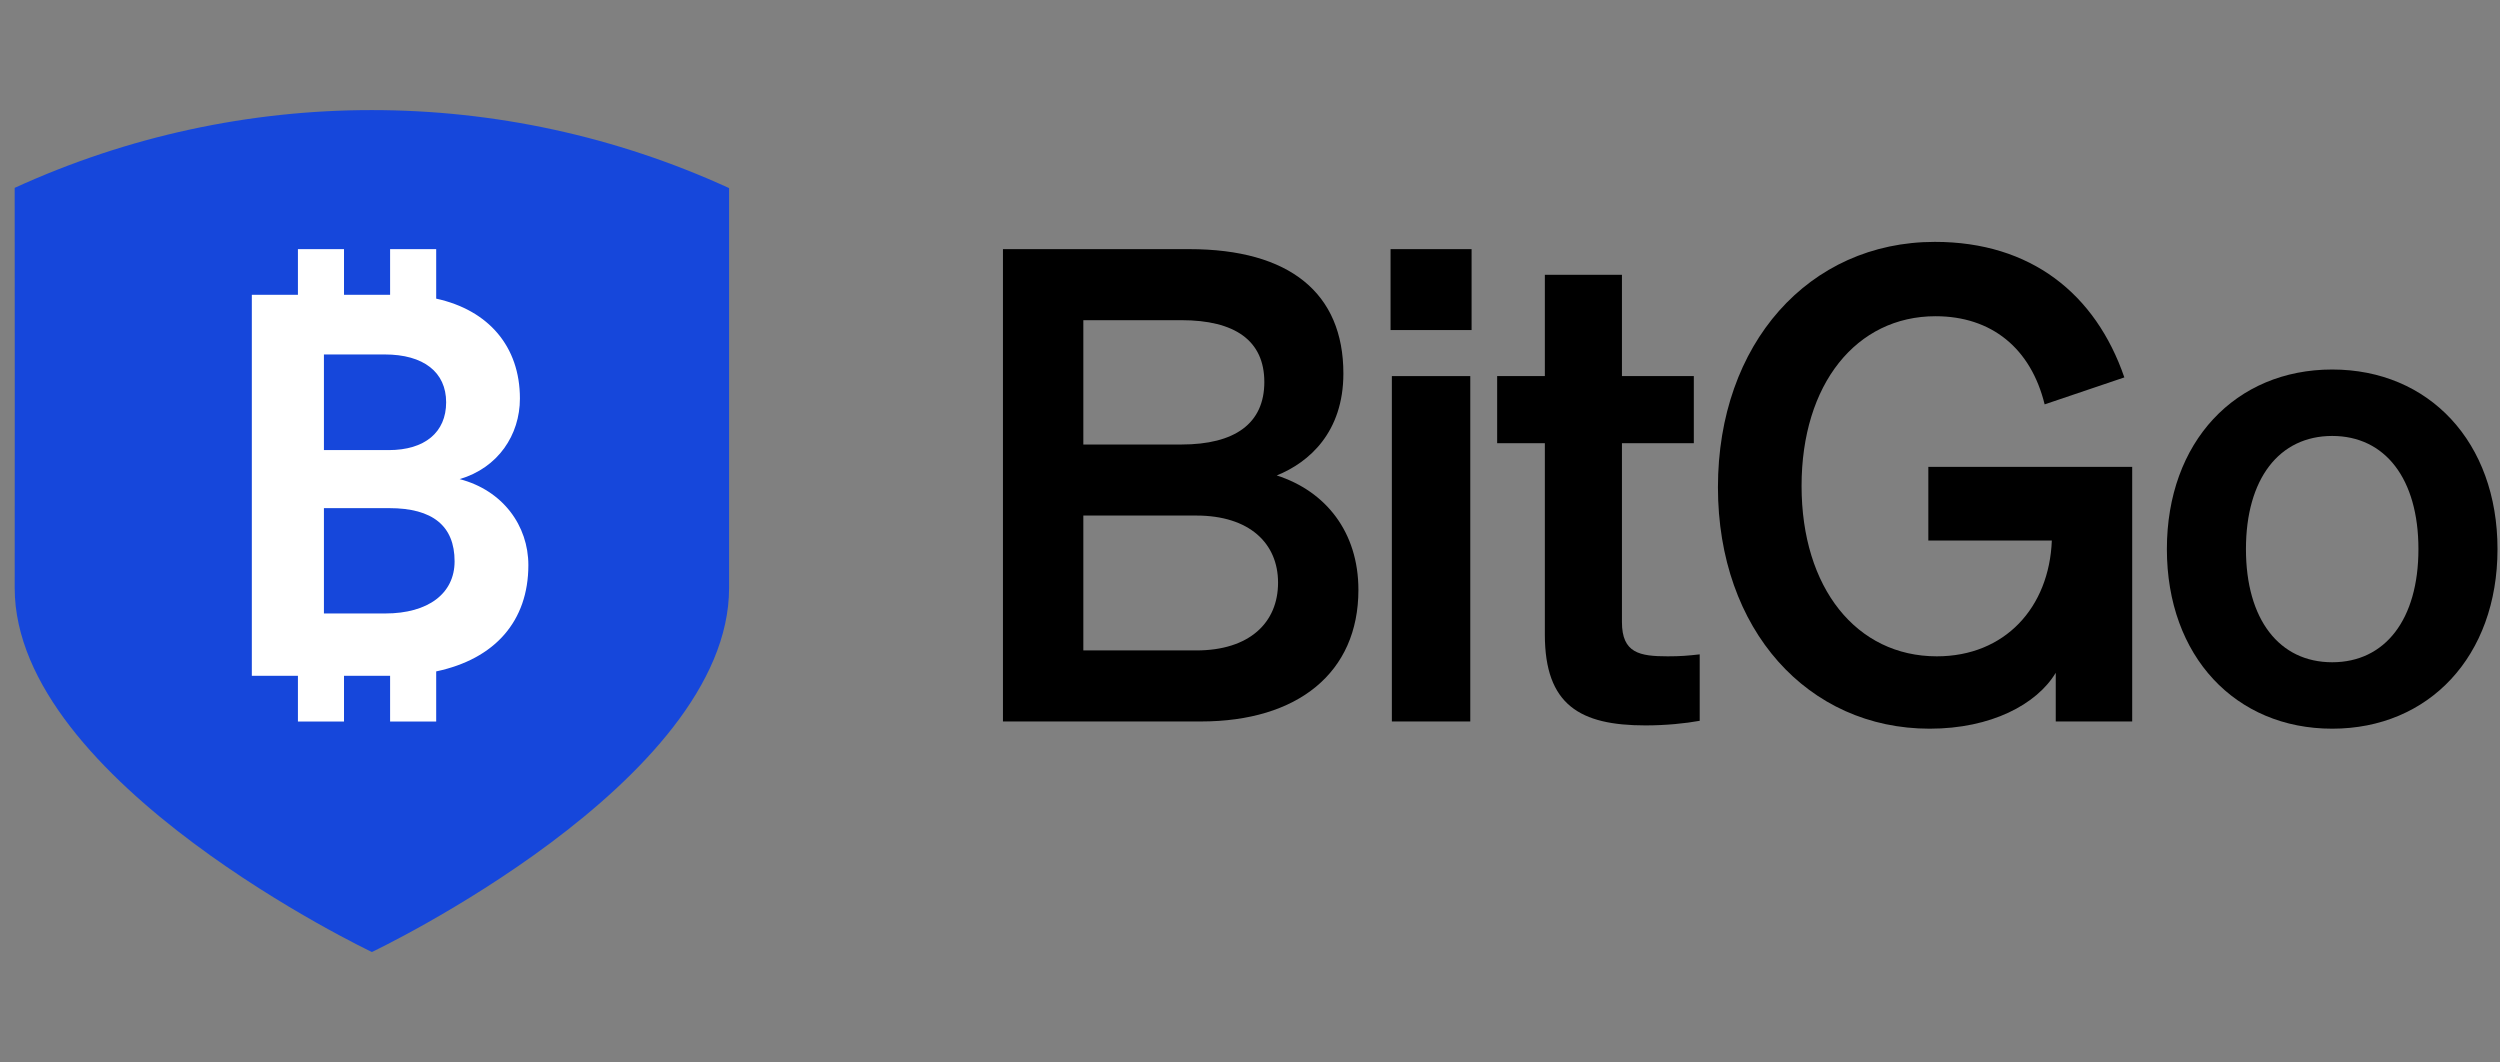
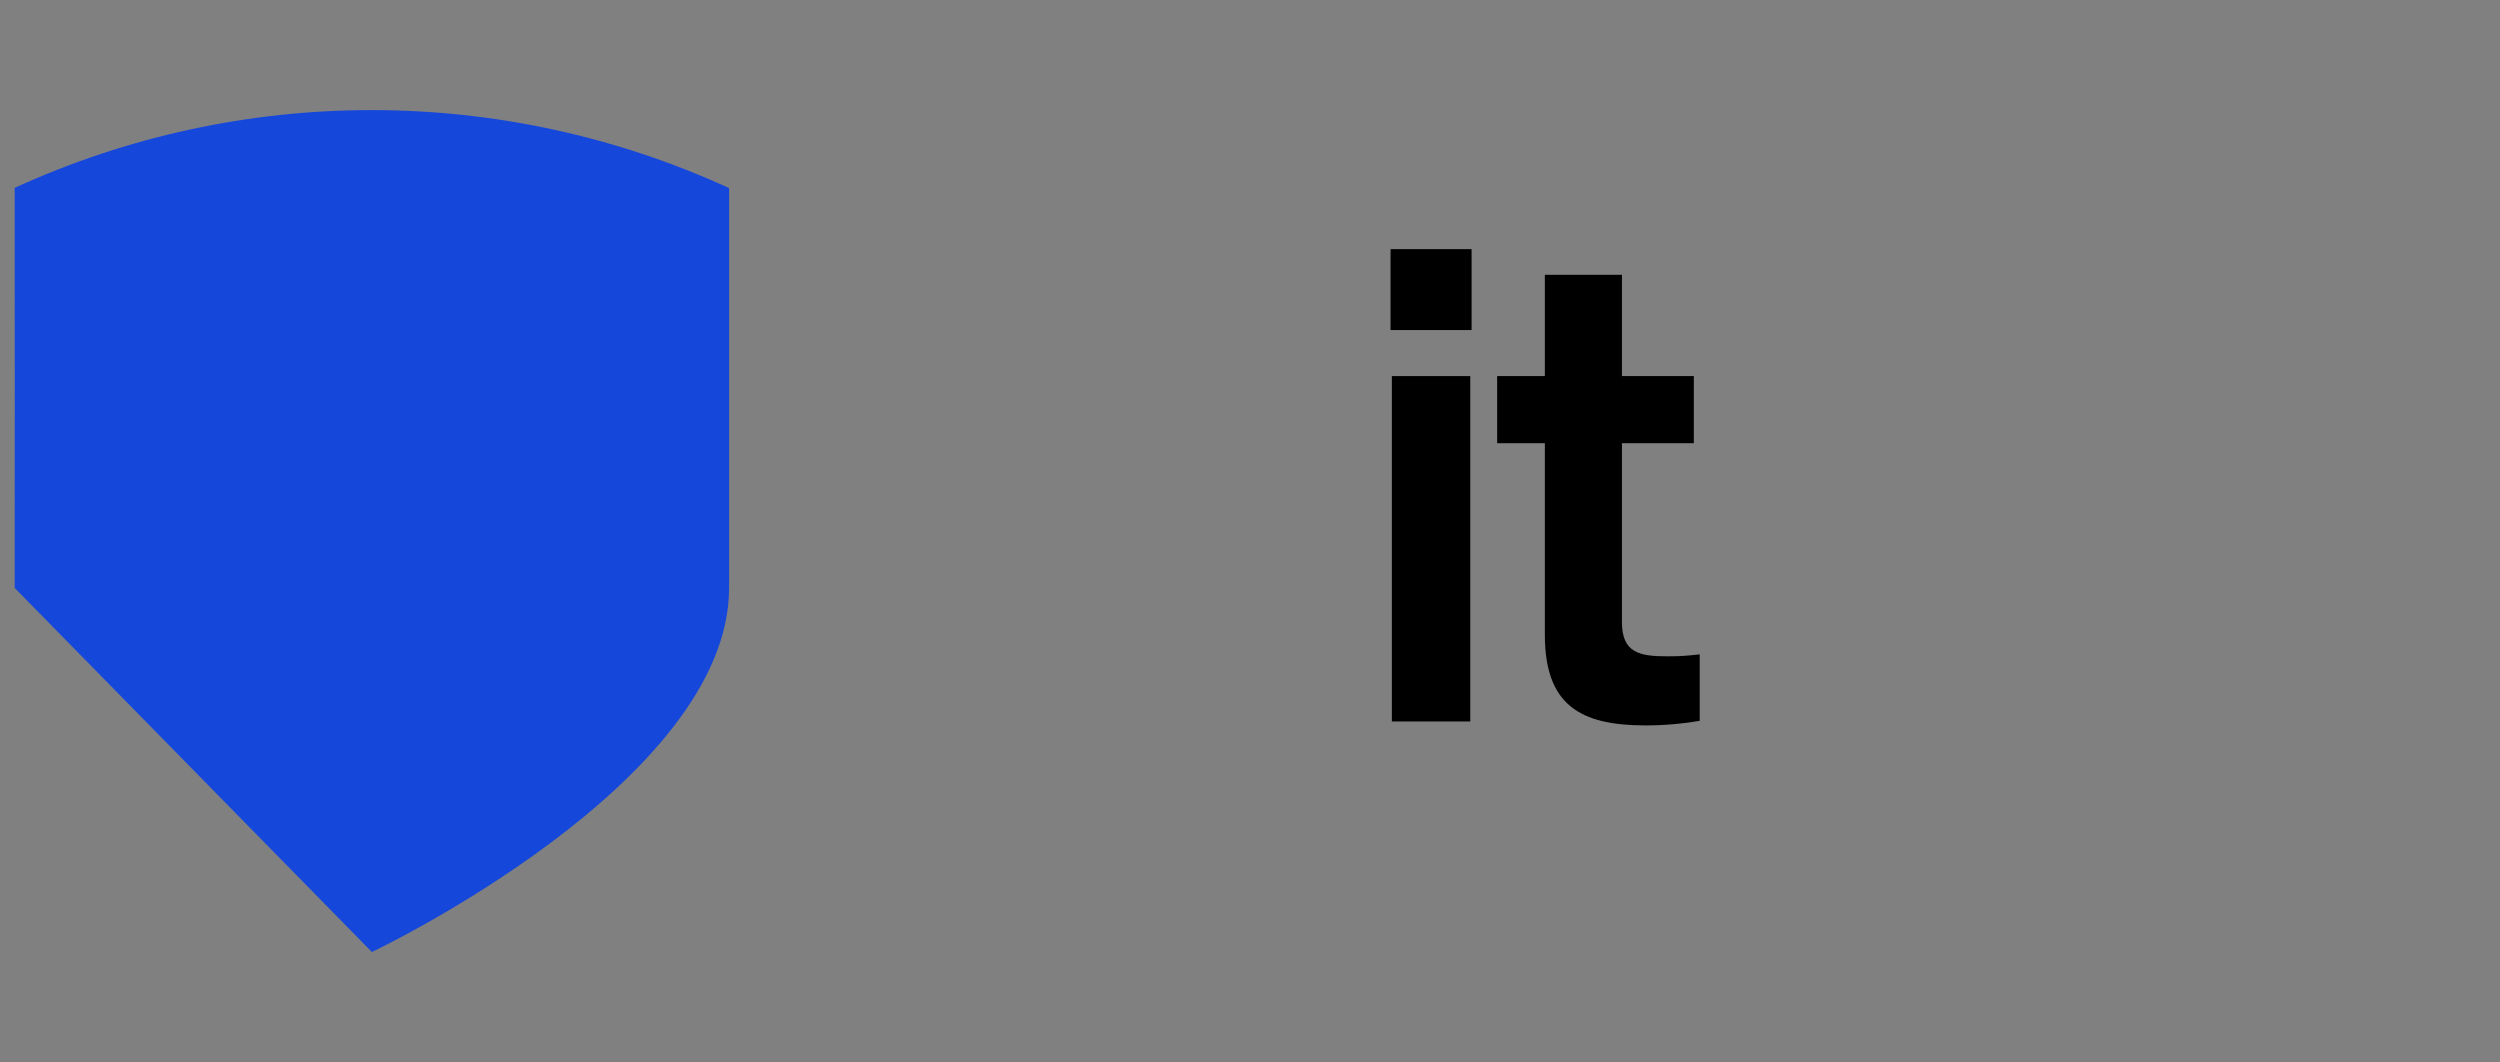
<svg xmlns="http://www.w3.org/2000/svg" width="153" height="65" viewBox="0 0 153 65" fill="none">
  <rect x="0" y="0" width="153" height="65" fill="#808080" stroke="none" />
-   <path d="M152.847 33.605C152.847 40.167 148.648 44.596 142.73 44.596C136.812 44.596 132.613 40.167 132.613 33.605C132.613 27.043 136.812 22.614 142.73 22.614C148.648 22.614 152.847 27.043 152.847 33.605ZM137.452 33.605C137.452 37.913 139.491 40.53 142.73 40.53C145.969 40.53 148.008 37.913 148.008 33.605C148.008 29.297 145.969 26.68 142.73 26.68C139.491 26.68 137.452 29.297 137.452 33.605Z" fill="black" />
-   <path d="M125.812 44.153V41.174C124.652 43.107 121.853 44.596 118.094 44.596C110.656 44.596 105.138 38.557 105.138 29.82C105.138 21.044 110.696 14.803 118.414 14.803C124.292 14.803 128.251 17.984 130.01 23.097L125.132 24.748C124.292 21.325 121.893 19.353 118.454 19.353C113.615 19.353 110.256 23.5 110.256 29.74C110.256 35.98 113.615 40.167 118.534 40.167C122.692 40.167 125.412 37.188 125.572 33.082H118.014V28.572H130.49V44.153H125.812Z" fill="black" />
  <path d="M94.545 38.839V27.123H91.626V23.016H94.545V16.816H99.263V23.016H103.662V27.123H99.263V38.074C99.263 39.966 100.343 40.167 102.063 40.167C102.863 40.167 103.303 40.127 104.022 40.047V44.113C103.143 44.274 101.943 44.395 100.703 44.395C96.704 44.395 94.545 43.147 94.545 38.839Z" fill="black" />
  <path d="M85.102 20.199V15.247H90.061V20.199H85.102ZM89.981 23.017V44.154H85.182V23.017H89.981Z" fill="black" />
-   <path d="M61.381 44.154V15.247H72.778C78.936 15.247 82.215 17.944 82.215 22.856C82.215 26.439 80.136 28.291 78.137 29.097C81.136 30.063 83.135 32.559 83.135 36.102C83.135 41.175 79.416 44.154 73.498 44.154H61.381ZM66.3 27.204H72.298C75.578 27.204 77.377 25.916 77.377 23.38C77.377 20.843 75.578 19.595 72.298 19.595H66.3V27.204ZM66.3 31.552V39.806H73.218C76.457 39.806 78.217 38.115 78.217 35.659C78.217 33.243 76.457 31.552 73.218 31.552H66.3Z" fill="black" />
-   <path d="M22.76 58.263C22.76 58.263 44.62 47.894 44.62 35.984C44.62 26.748 44.62 20.748 44.62 11.511C30.743 5.152 14.779 5.145 0.898 11.497C0.911 20.738 0.899 26.743 0.899 35.984C0.899 47.894 22.76 58.263 22.76 58.263Z" fill="#1647DB" />
-   <path fill-rule="evenodd" clip-rule="evenodd" d="M18.233 15.245H21.053V18.042H23.874V15.245H26.695V18.276C29.896 18.976 31.819 21.207 31.819 24.389C31.819 26.626 30.475 28.632 28.131 29.322C30.785 30.013 32.336 32.183 32.336 34.584C32.336 38.02 30.279 40.334 26.695 41.09V44.157H23.874V41.359H21.053V44.157H18.233V41.359H15.412V18.042H18.233V15.245ZM27.304 24.619C27.304 22.778 25.925 21.693 23.547 21.693H19.824V27.546H23.788C25.994 27.546 27.304 26.461 27.304 24.619ZM27.821 34.354C27.821 32.183 26.477 31.098 23.823 31.098H19.824V37.544H23.581C26.201 37.544 27.821 36.327 27.821 34.354Z" fill="white" />
+   <path d="M22.76 58.263C22.76 58.263 44.62 47.894 44.62 35.984C44.62 26.748 44.62 20.748 44.62 11.511C30.743 5.152 14.779 5.145 0.898 11.497C0.911 20.738 0.899 26.743 0.899 35.984Z" fill="#1647DB" />
</svg>